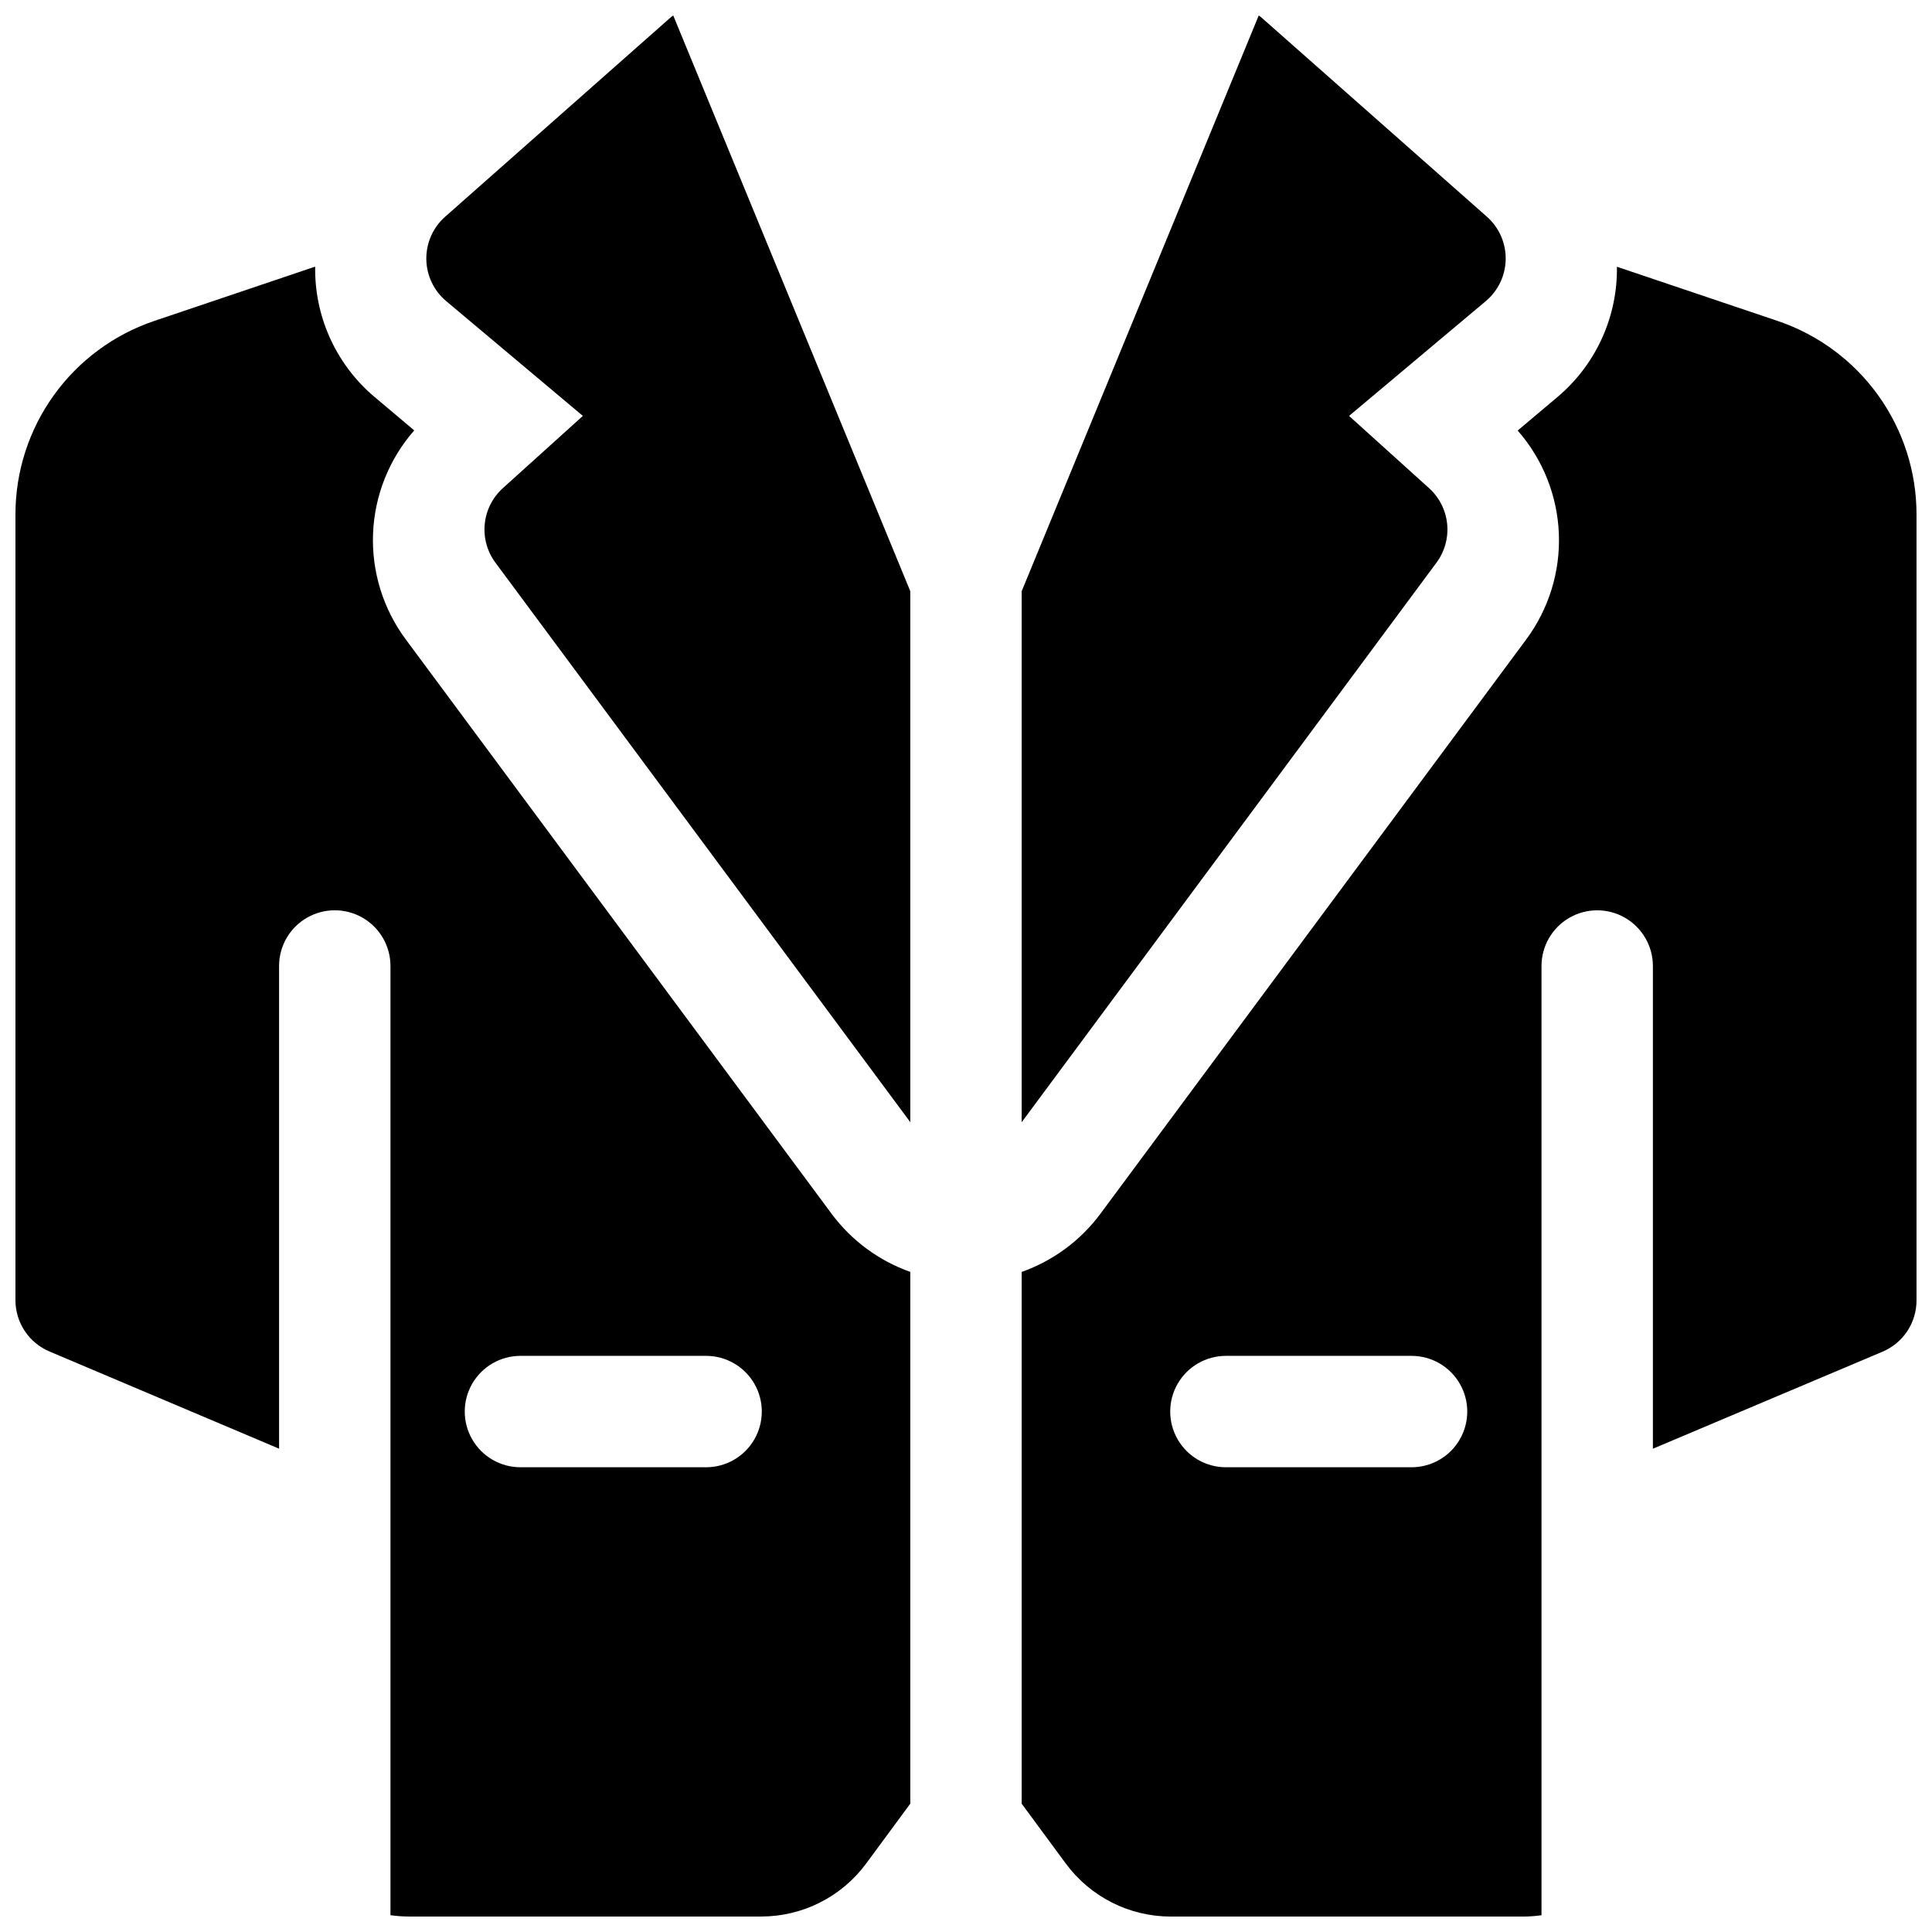
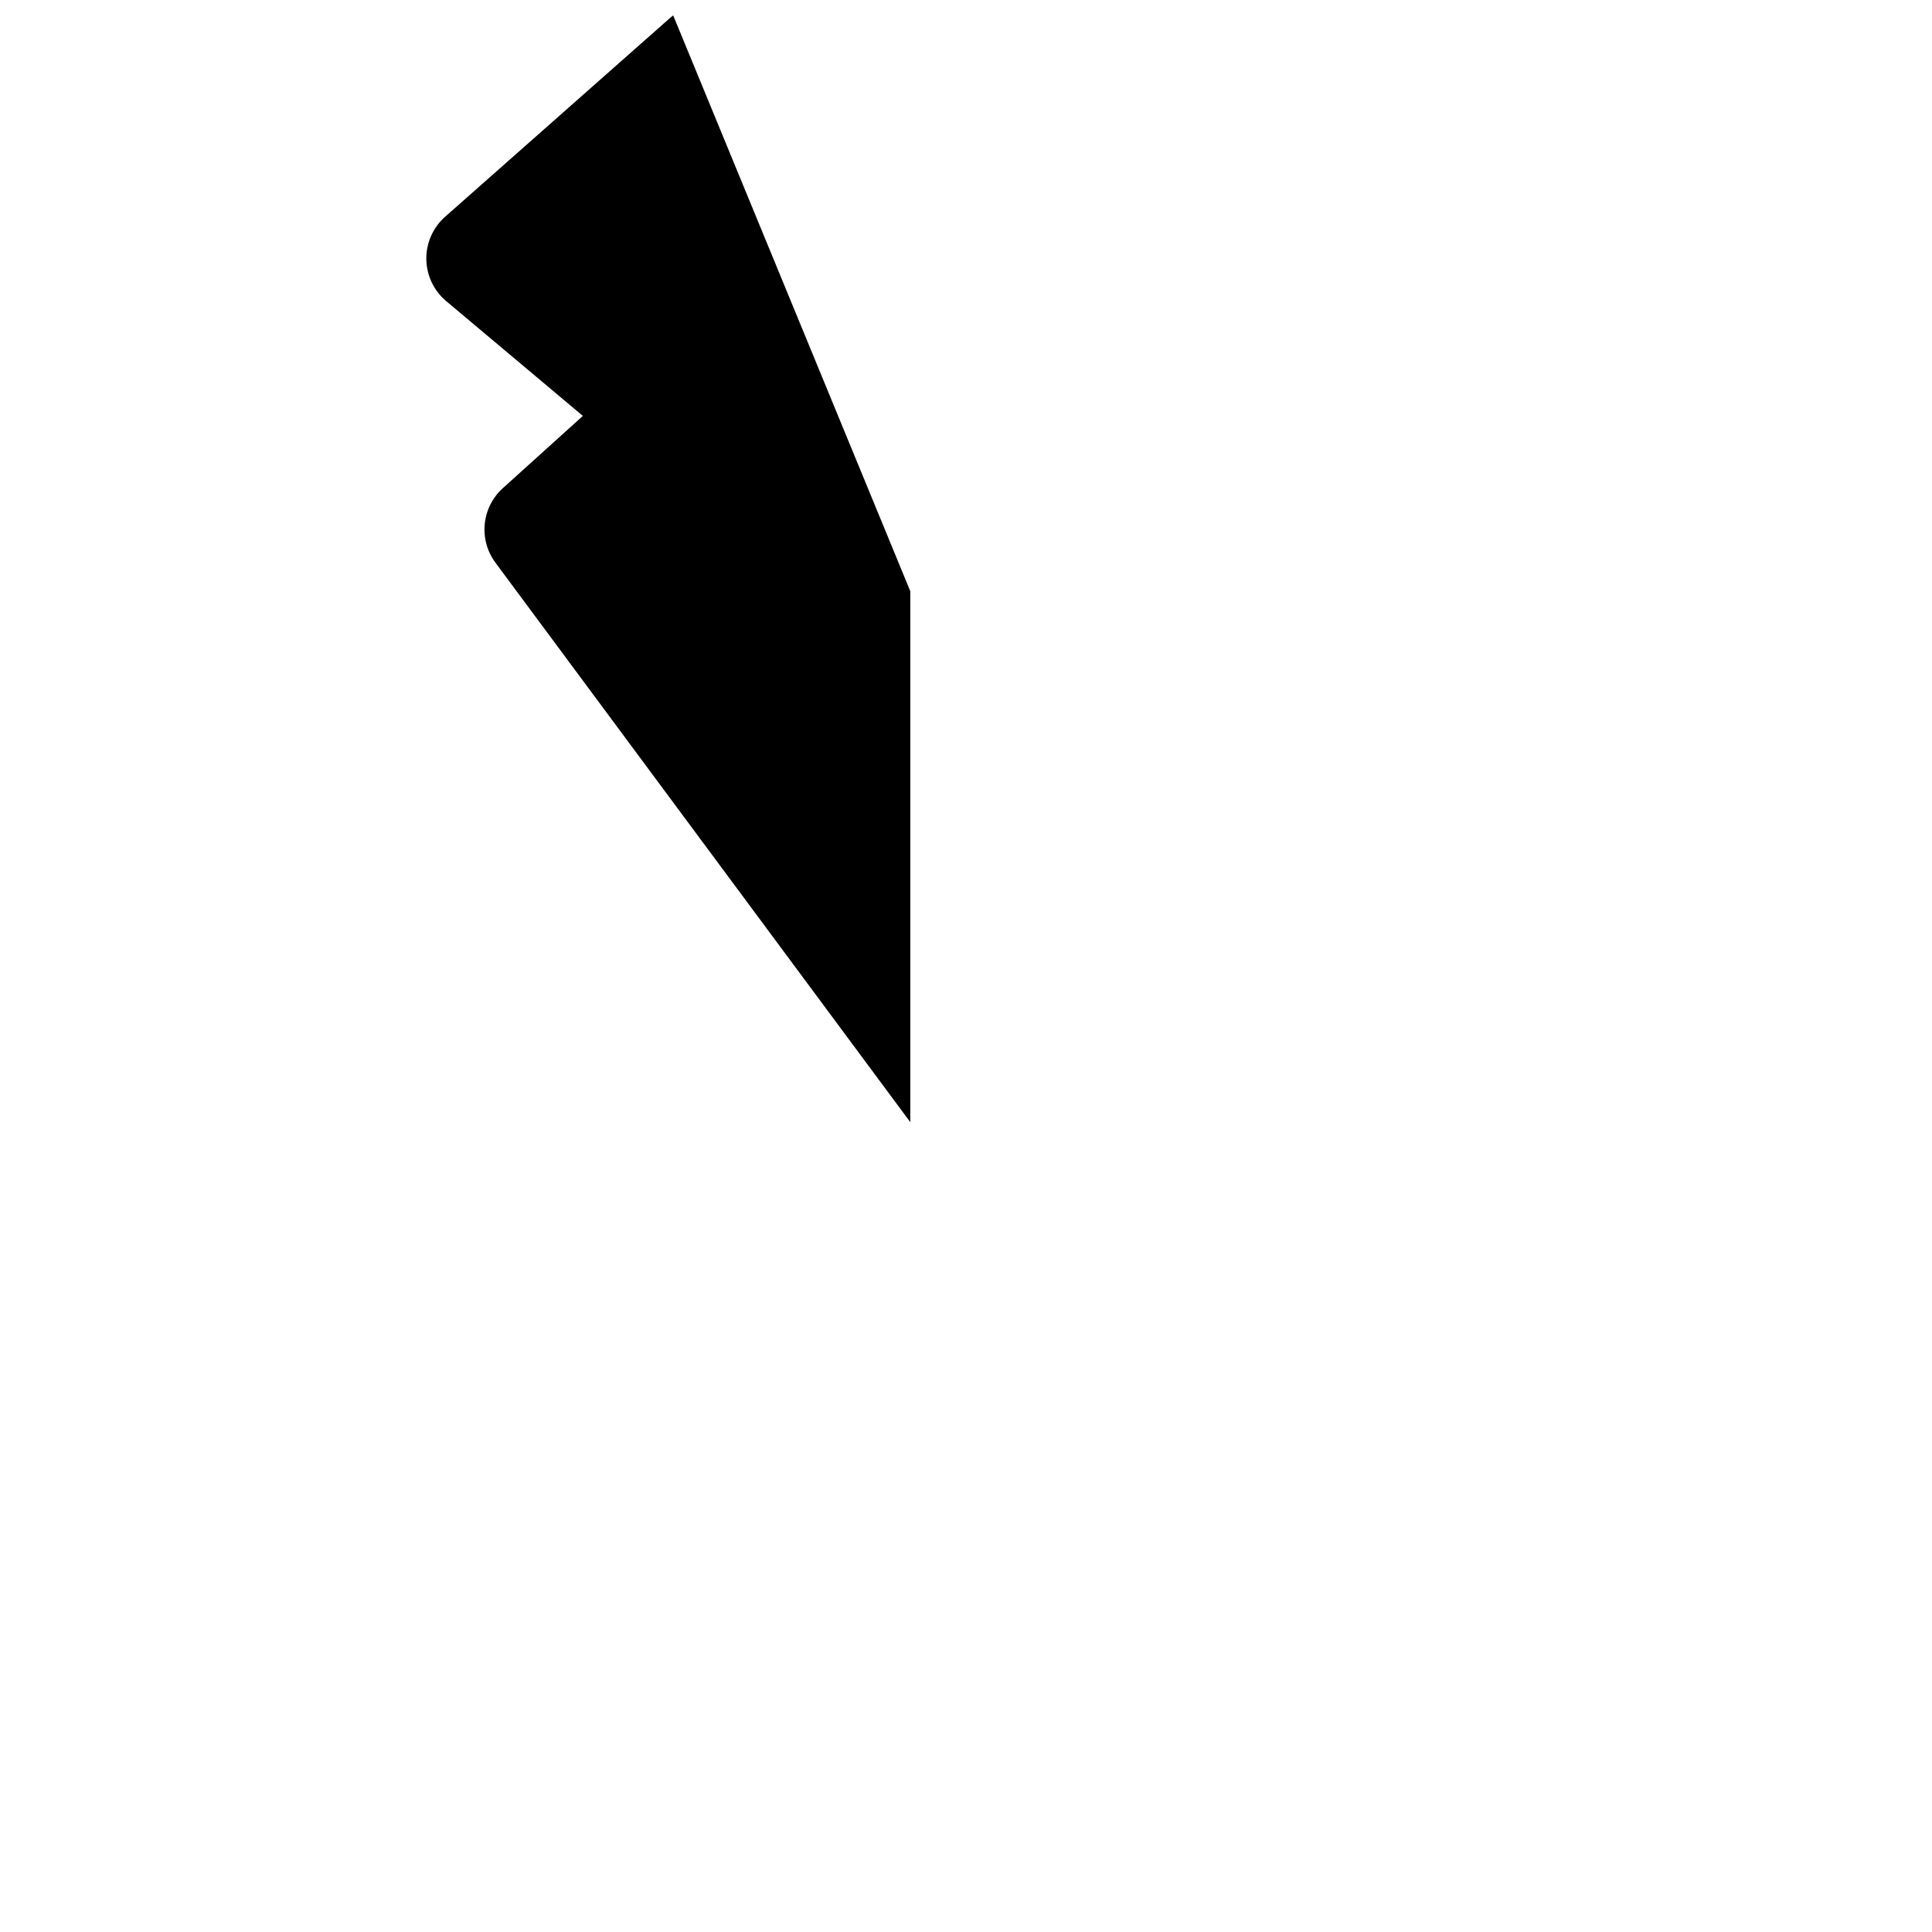
<svg xmlns="http://www.w3.org/2000/svg" width="800px" height="800px" version="1.1" viewBox="144 144 512 512">
  <defs>
    <clipPath id="d">
-       <path d="m148.09 214h237.91v437.9h-237.91z" />
-     </clipPath>
+       </clipPath>
    <clipPath id="c">
-       <path d="m414 214h237.9v437.9h-237.9z" />
-     </clipPath>
+       </clipPath>
    <clipPath id="b">
      <path d="m256 148.09h130v293.91h-130z" />
    </clipPath>
    <clipPath id="a">
-       <path d="m414 148.09h130v293.91h-130z" />
-     </clipPath>
+       </clipPath>
  </defs>
  <g>
    <g clip-path="url(#d)">
-       <path d="m364.43 465.73-112.84-152.2c-6.043-8.098-9.125-18.023-8.727-28.121 0.395-10.098 4.25-19.75 10.914-27.348l-10.508-8.855h-0.004c-9.848-8.301-15.594-20.473-15.742-33.348v-1.199l-42.609 14.383c-10.73 3.621-20.059 10.516-26.664 19.719-6.606 9.199-10.156 20.242-10.156 31.566v208.23c0 2.902 0.855 5.738 2.457 8.156 1.602 2.422 3.883 4.312 6.555 5.441l60.852 25.762v-127.92c0-5.273 2.812-10.148 7.383-12.785 4.566-2.637 10.191-2.637 14.758 0 4.566 2.637 7.379 7.512 7.379 12.785v251.55c1.633 0.23 3.273 0.352 4.922 0.352h93.383c10.93-0.02 21.207-5.207 27.719-13.992l11.738-15.922v-140.92c-8.305-2.938-15.547-8.277-20.812-15.34zm-33.309 67.109h-49.199c-5.273 0-10.145-2.812-12.781-7.383-2.637-4.566-2.637-10.191 0-14.758 2.637-4.566 7.508-7.379 12.781-7.379h49.199c5.273 0 10.148 2.812 12.785 7.379 2.637 4.566 2.637 10.191 0 14.758-2.637 4.57-7.512 7.383-12.785 7.383z" />
-     </g>
+       </g>
    <g clip-path="url(#c)">
-       <path d="m615.08 229.05-42.578-14.355v1.199c-0.16 12.887-5.926 25.059-15.793 33.348l-10.508 8.855c6.66 7.598 10.516 17.254 10.914 27.348 0.395 10.098-2.688 20.027-8.73 28.121l-112.82 152.17c-5.262 7.062-12.508 12.402-20.812 15.34v140.92l11.738 15.922c6.512 8.785 16.789 13.973 27.723 13.992h93.379c1.648 0 3.293-0.121 4.922-0.352v-251.55c0-5.273 2.812-10.148 7.379-12.785 4.566-2.637 10.195-2.637 14.762 0 4.566 2.637 7.379 7.512 7.379 12.785v127.92l60.852-25.711c2.68-1.133 4.965-3.035 6.57-5.461 1.602-2.43 2.453-5.277 2.441-8.188v-208.23c0.004-11.324-3.551-22.367-10.156-31.566-6.606-9.203-15.934-16.098-26.664-19.719zm-97.004 303.79h-49.199c-5.273 0-10.145-2.812-12.781-7.383-2.637-4.566-2.637-10.191 0-14.758 2.637-4.566 7.508-7.379 12.781-7.379h49.199c5.273 0 10.148 2.812 12.785 7.379 2.637 4.566 2.637 10.191 0 14.758-2.637 4.57-7.512 7.383-12.785 7.383z" />
-     </g>
+       </g>
    <g clip-path="url(#b)">
      <path d="m321.35 148.95-59.375 52.477c-3.223 2.844-5.047 6.949-4.996 11.246 0.051 4.297 1.973 8.355 5.262 11.121l36.223 30.426-21.207 19.148c-2.723 2.457-4.43 5.84-4.793 9.488-0.363 3.648 0.641 7.305 2.824 10.25l109.95 148.28v-140.71l-62.828-152.58c-0.371 0.262-0.727 0.551-1.062 0.855z" />
    </g>
    <g clip-path="url(#a)">
      <path d="m522.72 273.37-21.207-19.148 36.242-30.426c3.293-2.762 5.215-6.82 5.269-11.117 0.059-4.297-1.762-8.402-4.984-11.25l-59.395-52.477c-0.336-0.305-0.691-0.594-1.062-0.855l-62.828 152.59v140.71l109.93-148.29c2.184-2.945 3.191-6.602 2.828-10.25-0.367-3.648-2.074-7.031-4.797-9.488z" />
    </g>
  </g>
</svg>